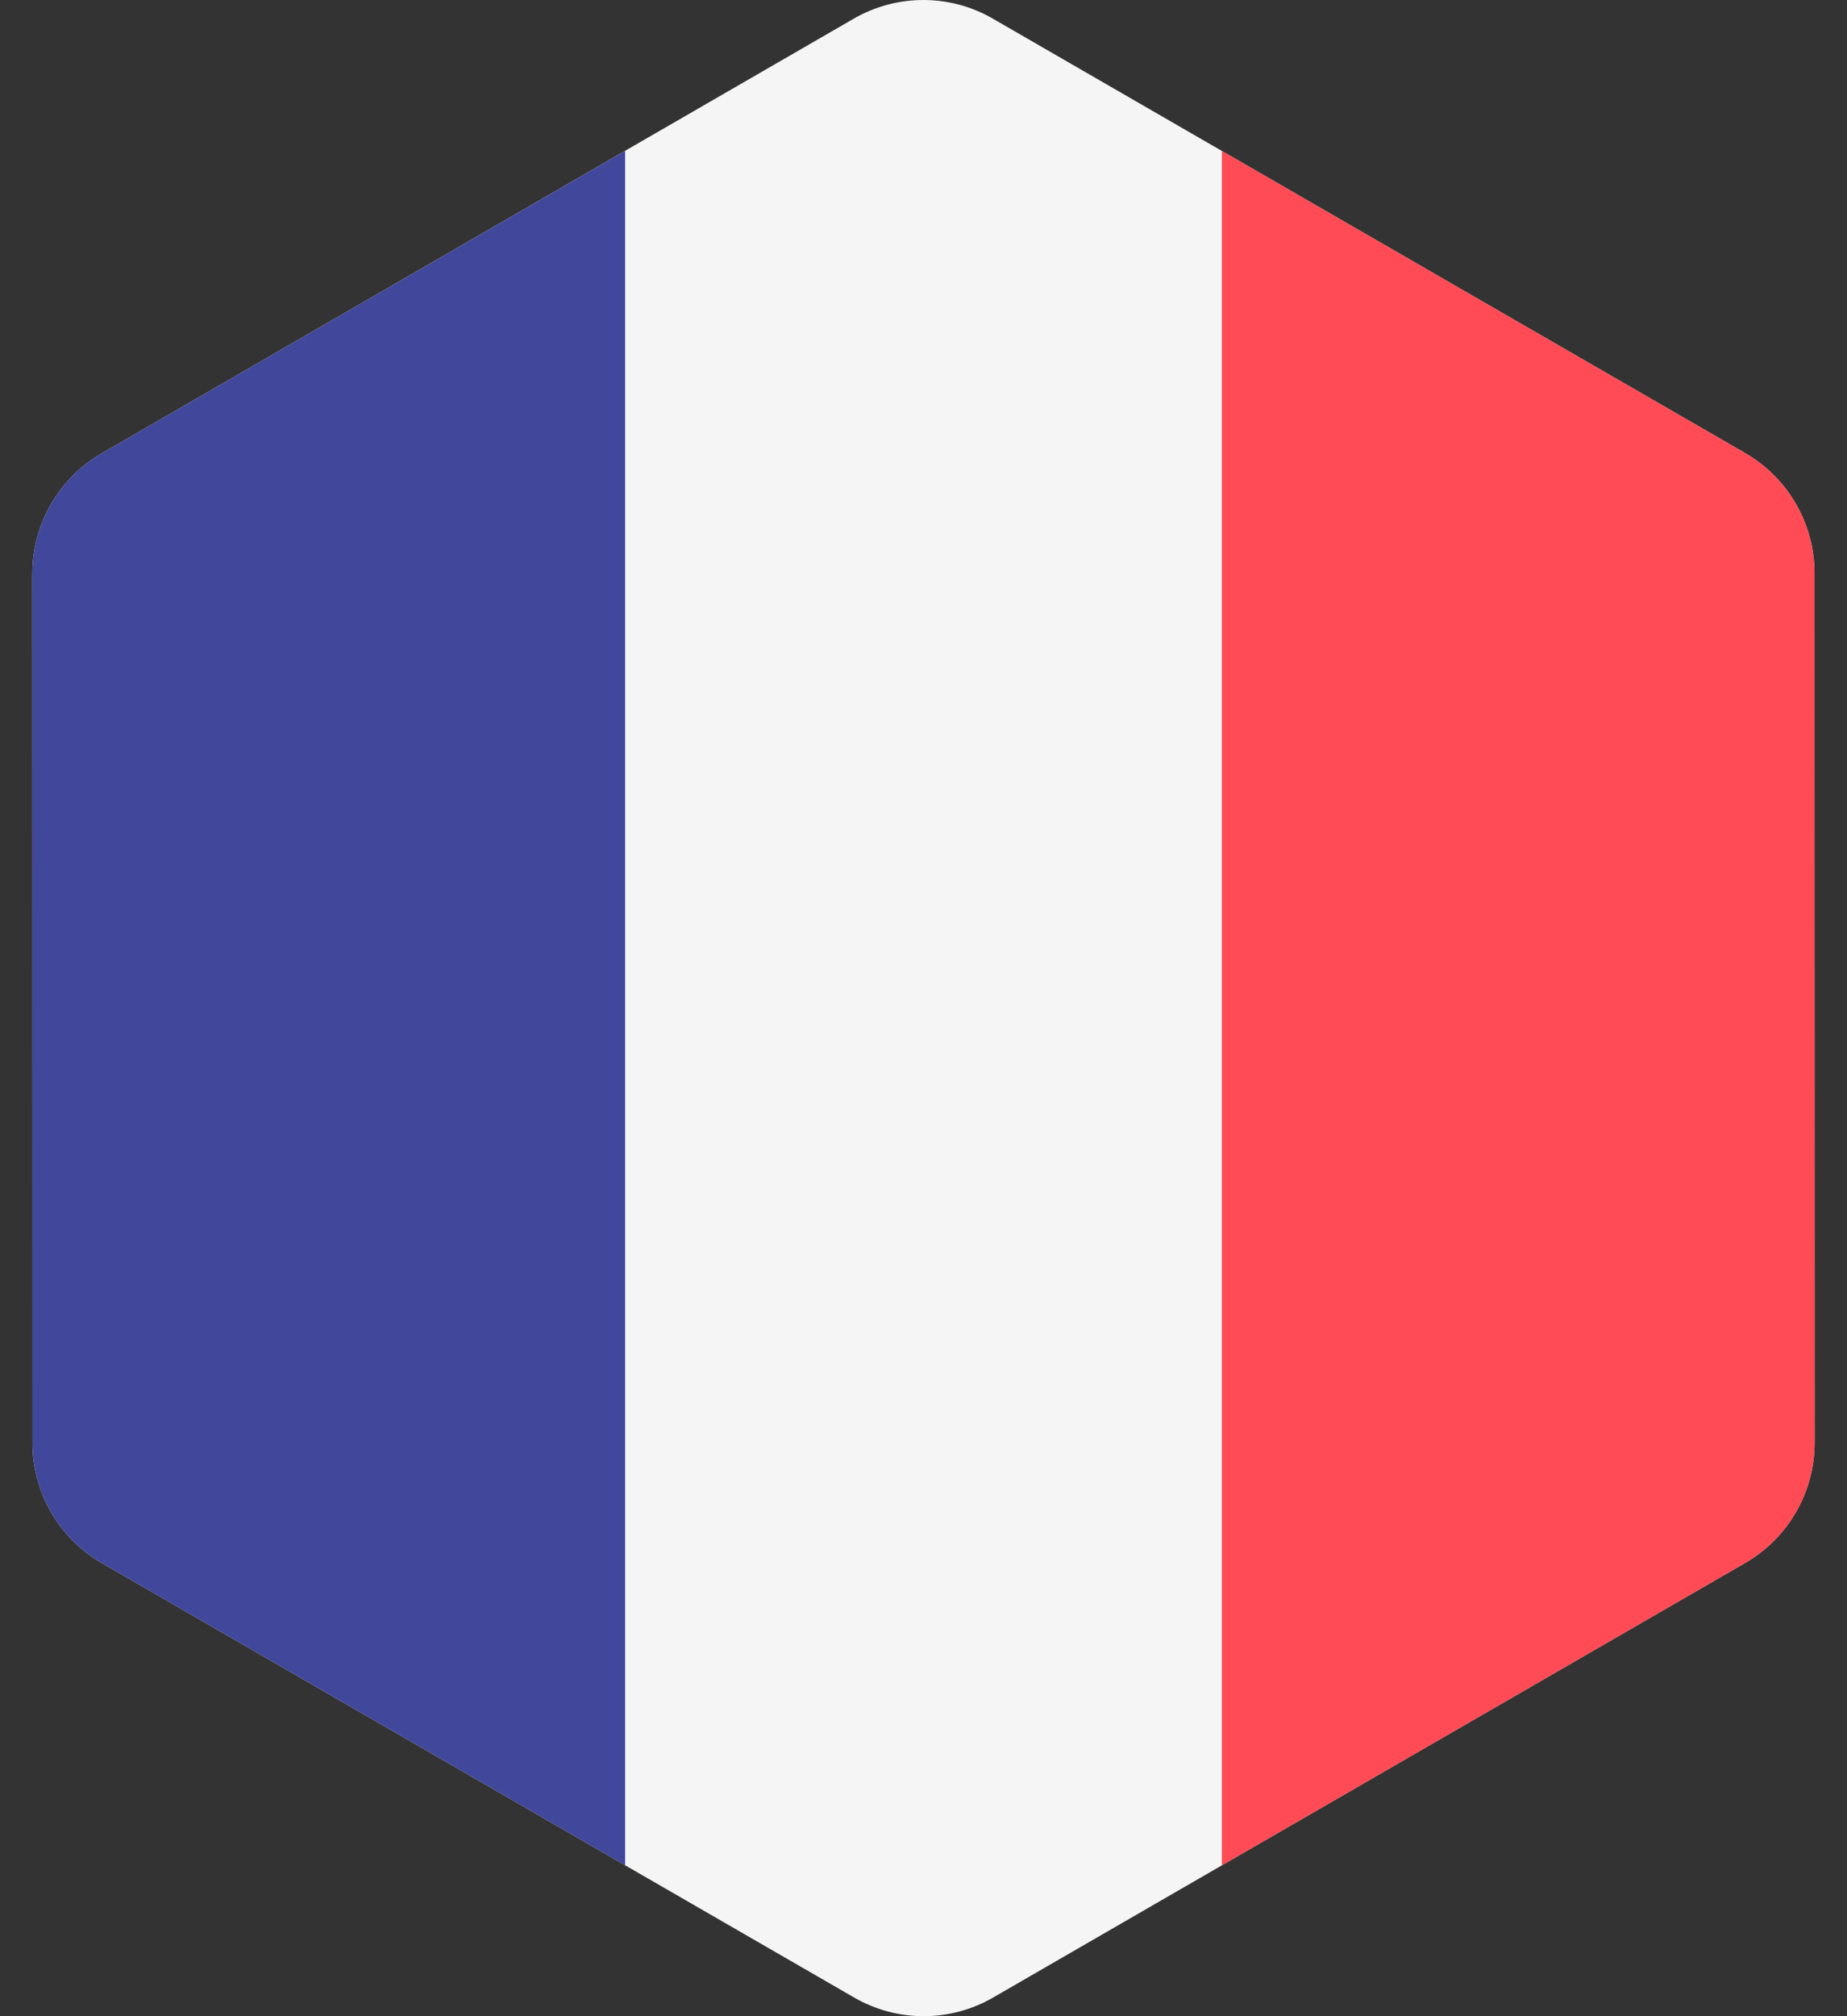
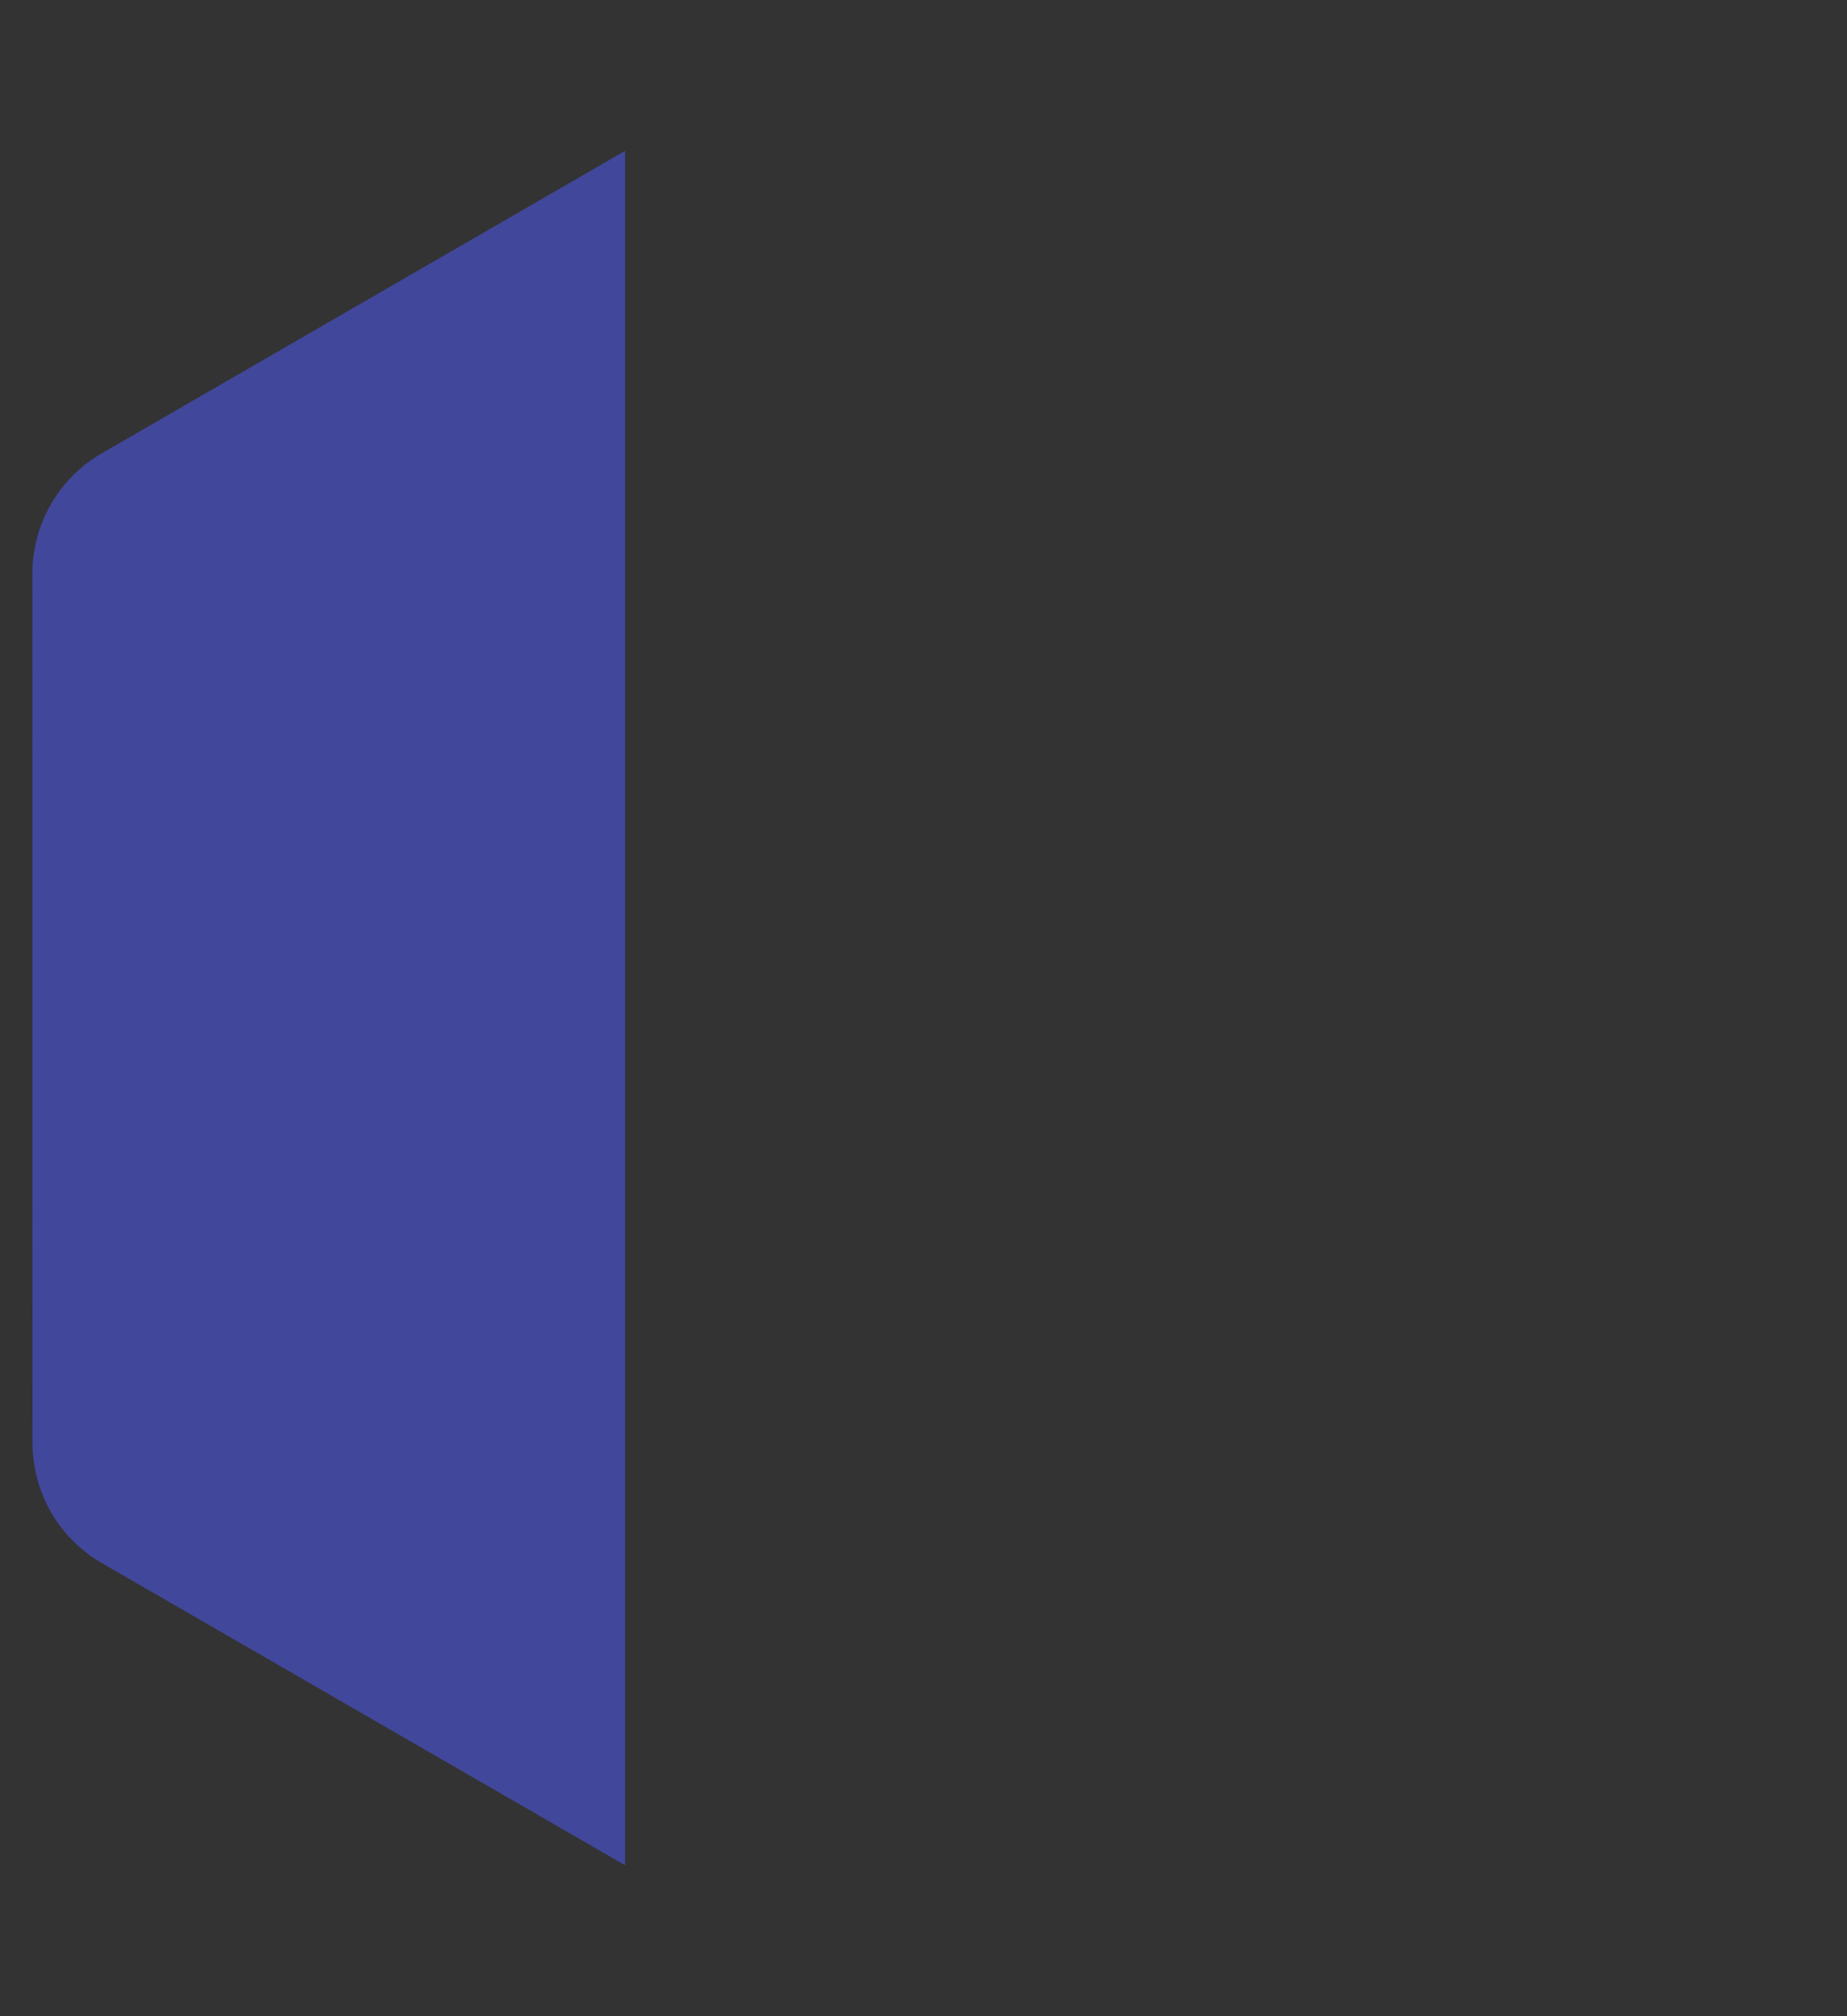
<svg xmlns="http://www.w3.org/2000/svg" version="1.1" id="Calque_1" x="0px" y="0px" width="44px" height="48px" viewBox="0 0 44 48" enable-background="new 0 0 44 48" xml:space="preserve">
  <rect x="0" y="0" width="44" height="48" fill="#333333" stroke="none" />
-   <path fill="#F5F5F5" d="M43.226,13.65c0-1.182-0.631-2.274-1.654-2.864L29.107,3.593l-5.457-3.15c-1.023-0.591-2.285-0.59-3.309,0  l-5.449,3.147L2.424,10.792c-1.023,0.591-1.653,1.684-1.653,2.865L0.774,34.35c0,1.182,0.63,2.273,1.654,2.864l12.464,7.193  l5.457,3.149c1.024,0.592,2.285,0.591,3.309,0l5.449-3.147l12.469-7.201c1.023-0.591,1.653-1.684,1.653-2.865L43.226,13.65z" />
  <path fill="#41479B" d="M2.424,10.792c-1.023,0.591-1.653,1.684-1.653,2.865L0.774,34.35c0,1.182,0.63,2.273,1.654,2.864  l12.464,7.193V3.591L2.424,10.792z" />
-   <path fill="#FF4B55" d="M41.576,37.208c1.023-0.591,1.653-1.684,1.653-2.865L43.227,13.65c-0.001-1.182-0.631-2.274-1.655-2.864  L29.107,3.593v40.816L41.576,37.208z" />
</svg>